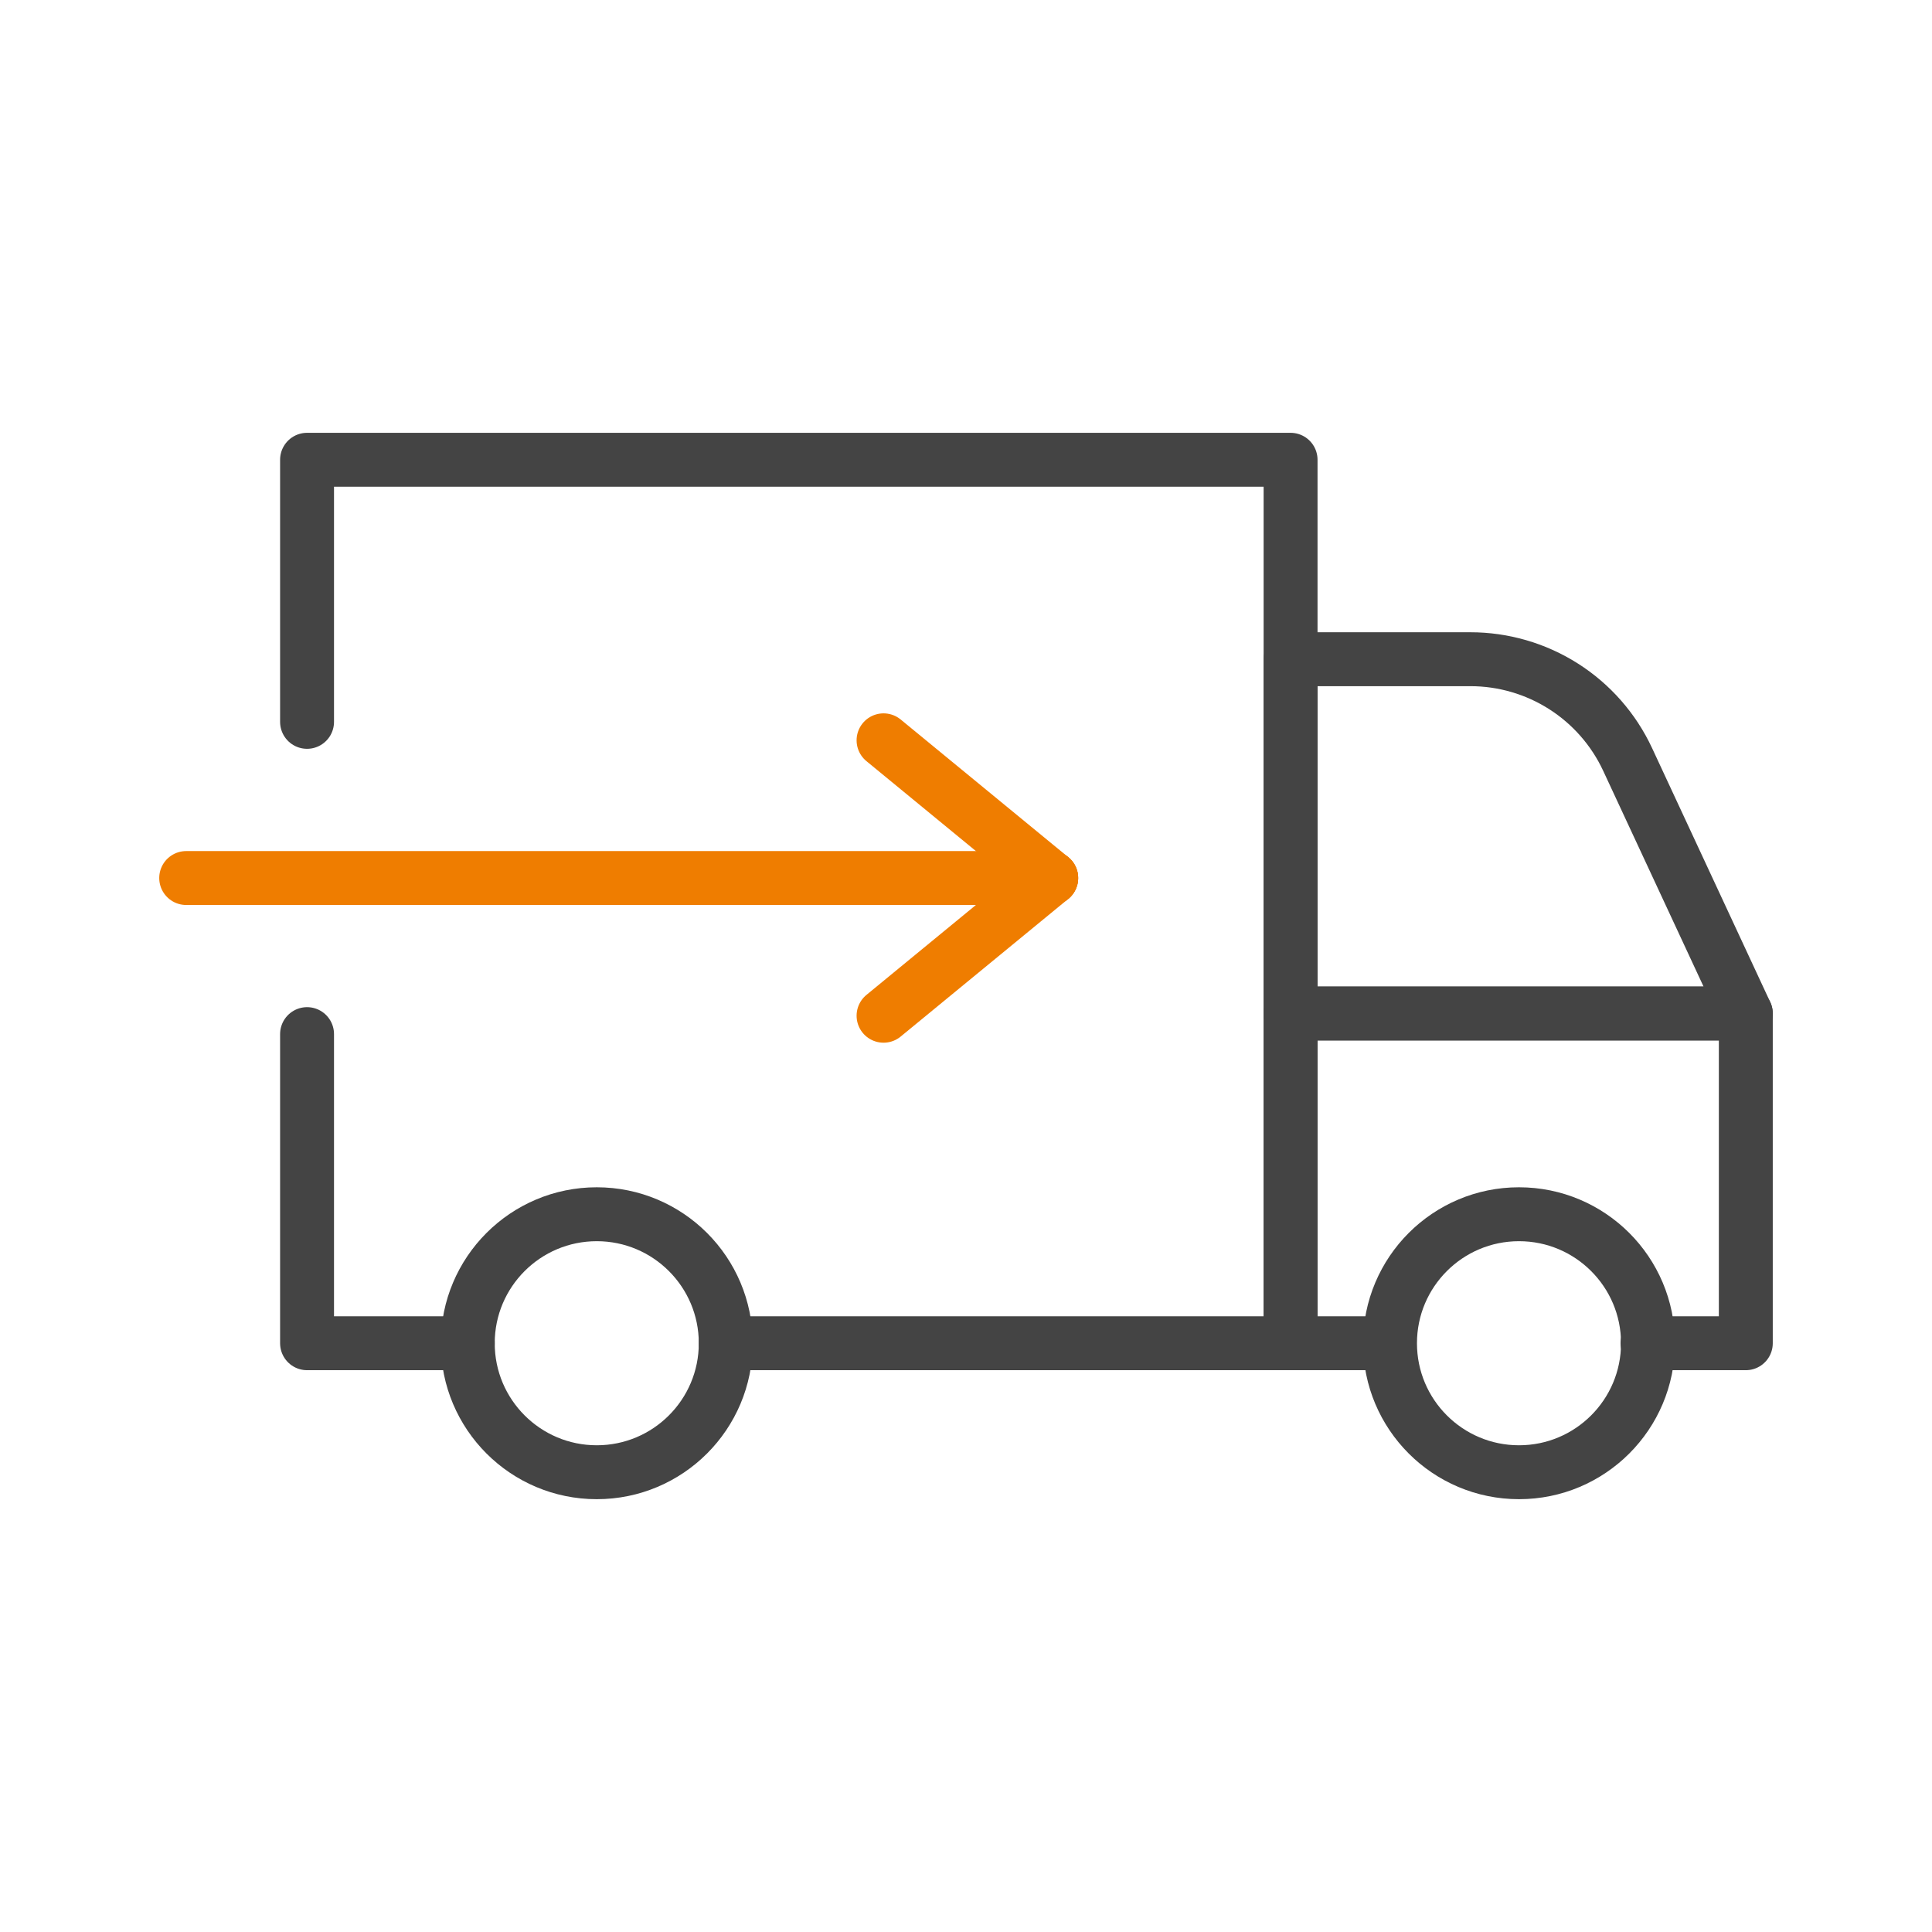
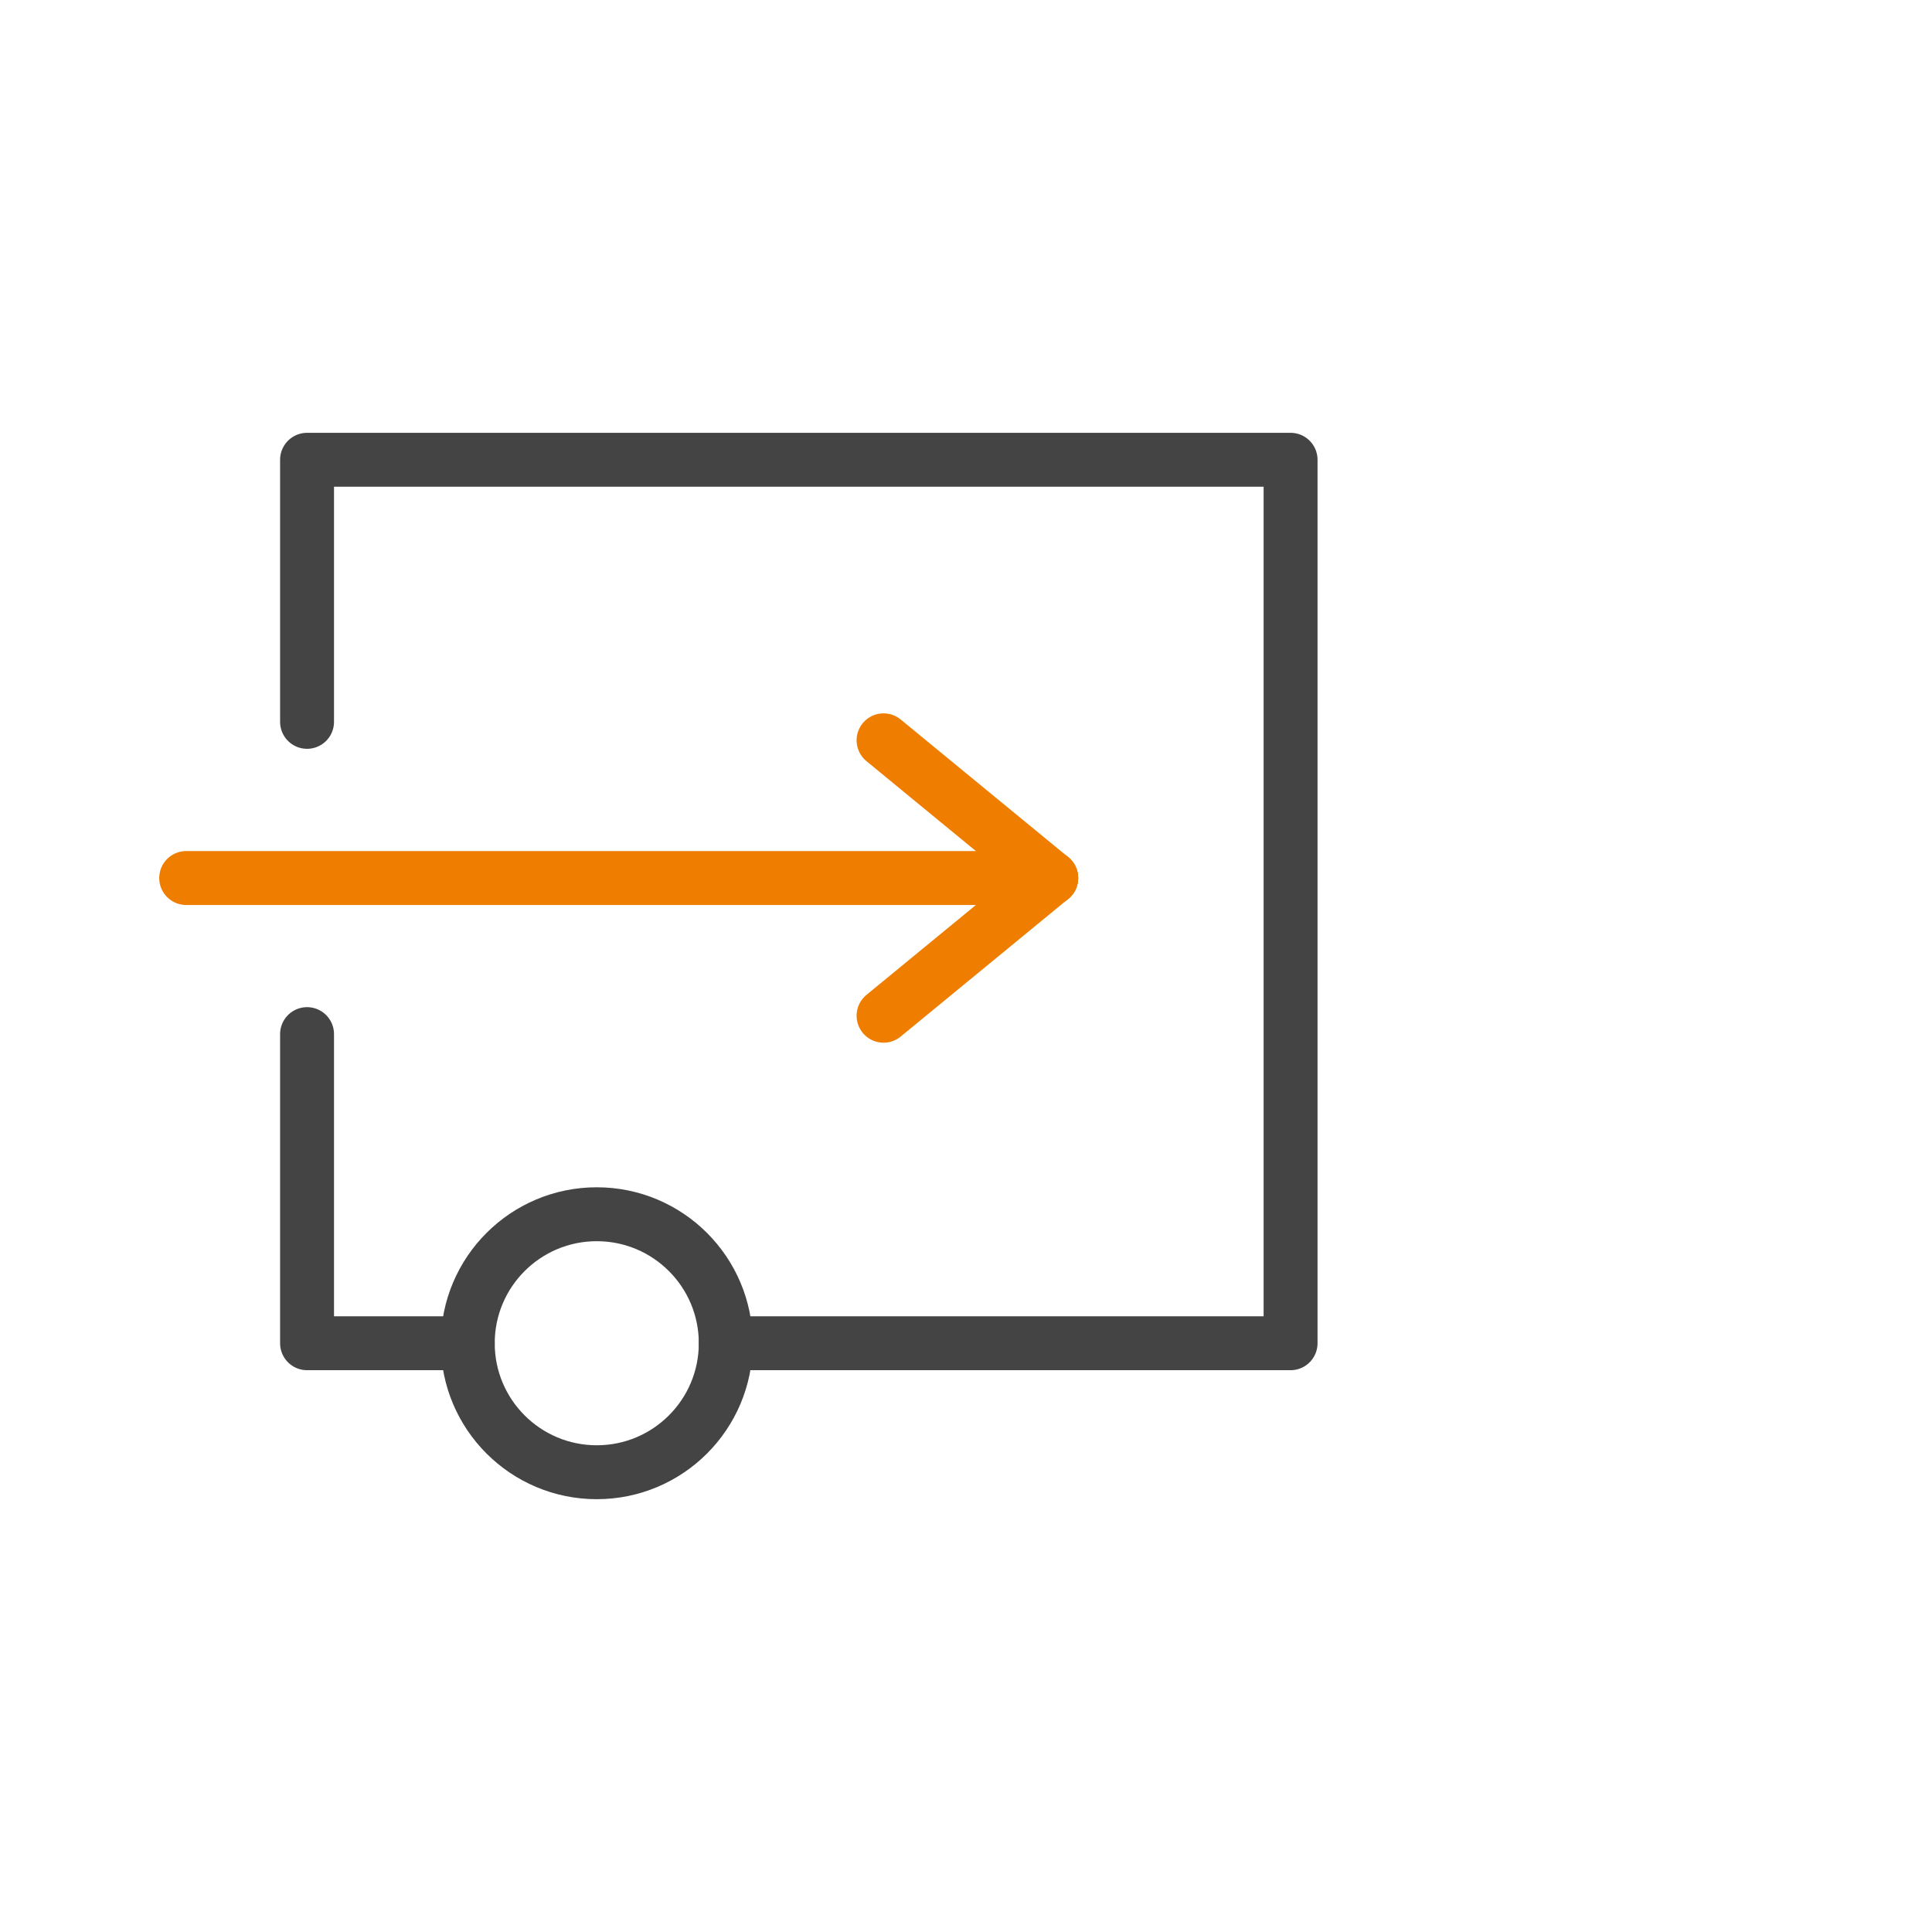
<svg xmlns="http://www.w3.org/2000/svg" width="50" height="50" viewBox="0 0 430 430" fill="none">
  <path d="M68.34 160.66V102.33H287.24V146.71V225.57V226V298.96H287.18H161.53" stroke="#444444" stroke-width="12" stroke-linecap="round" stroke-linejoin="round" />
  <path d="M104.11 298.96H68.34V230.16" stroke="#444444" stroke-width="12" stroke-linecap="round" stroke-linejoin="round" />
-   <path d="M366.68 298.96H388.56V225.57H287.3H287.24V298.96H287.3H309.11" stroke="#444444" stroke-width="12" stroke-linecap="round" stroke-linejoin="round" />
-   <path d="M388.56 225.57H287.24V146.72H327.24C334.588 146.716 341.786 148.809 347.986 152.754C354.186 156.699 359.131 162.332 362.24 168.99L388.56 225.57Z" stroke="#444444" stroke-width="12" stroke-linecap="round" stroke-linejoin="round" />
  <path d="M132.82 327.67C148.676 327.67 161.53 314.816 161.53 298.96C161.53 283.104 148.676 270.25 132.82 270.25C116.964 270.25 104.11 283.104 104.11 298.96C104.11 314.816 116.964 327.67 132.82 327.67Z" stroke="#444444" stroke-width="12" stroke-linecap="round" stroke-linejoin="round" />
-   <path d="M338.08 327.67C353.936 327.67 366.79 314.816 366.79 298.96C366.79 283.104 353.936 270.25 338.08 270.25C322.224 270.25 309.37 283.104 309.37 298.96C309.37 314.816 322.224 327.67 338.08 327.67Z" stroke="#444444" stroke-width="12" stroke-linecap="round" stroke-linejoin="round" />
  <path d="M41.44 195.42H233.97" stroke="#ef7d00" stroke-width="12" stroke-linecap="round" stroke-linejoin="round" />
  <path d="M233.96 195.42L196.65 226.07" stroke="#ef7d00" stroke-width="12" stroke-linecap="round" stroke-linejoin="round" />
  <path d="M233.96 195.42L196.65 164.77" stroke="#ef7d00" stroke-width="12" stroke-linecap="round" stroke-linejoin="round" />
</svg>